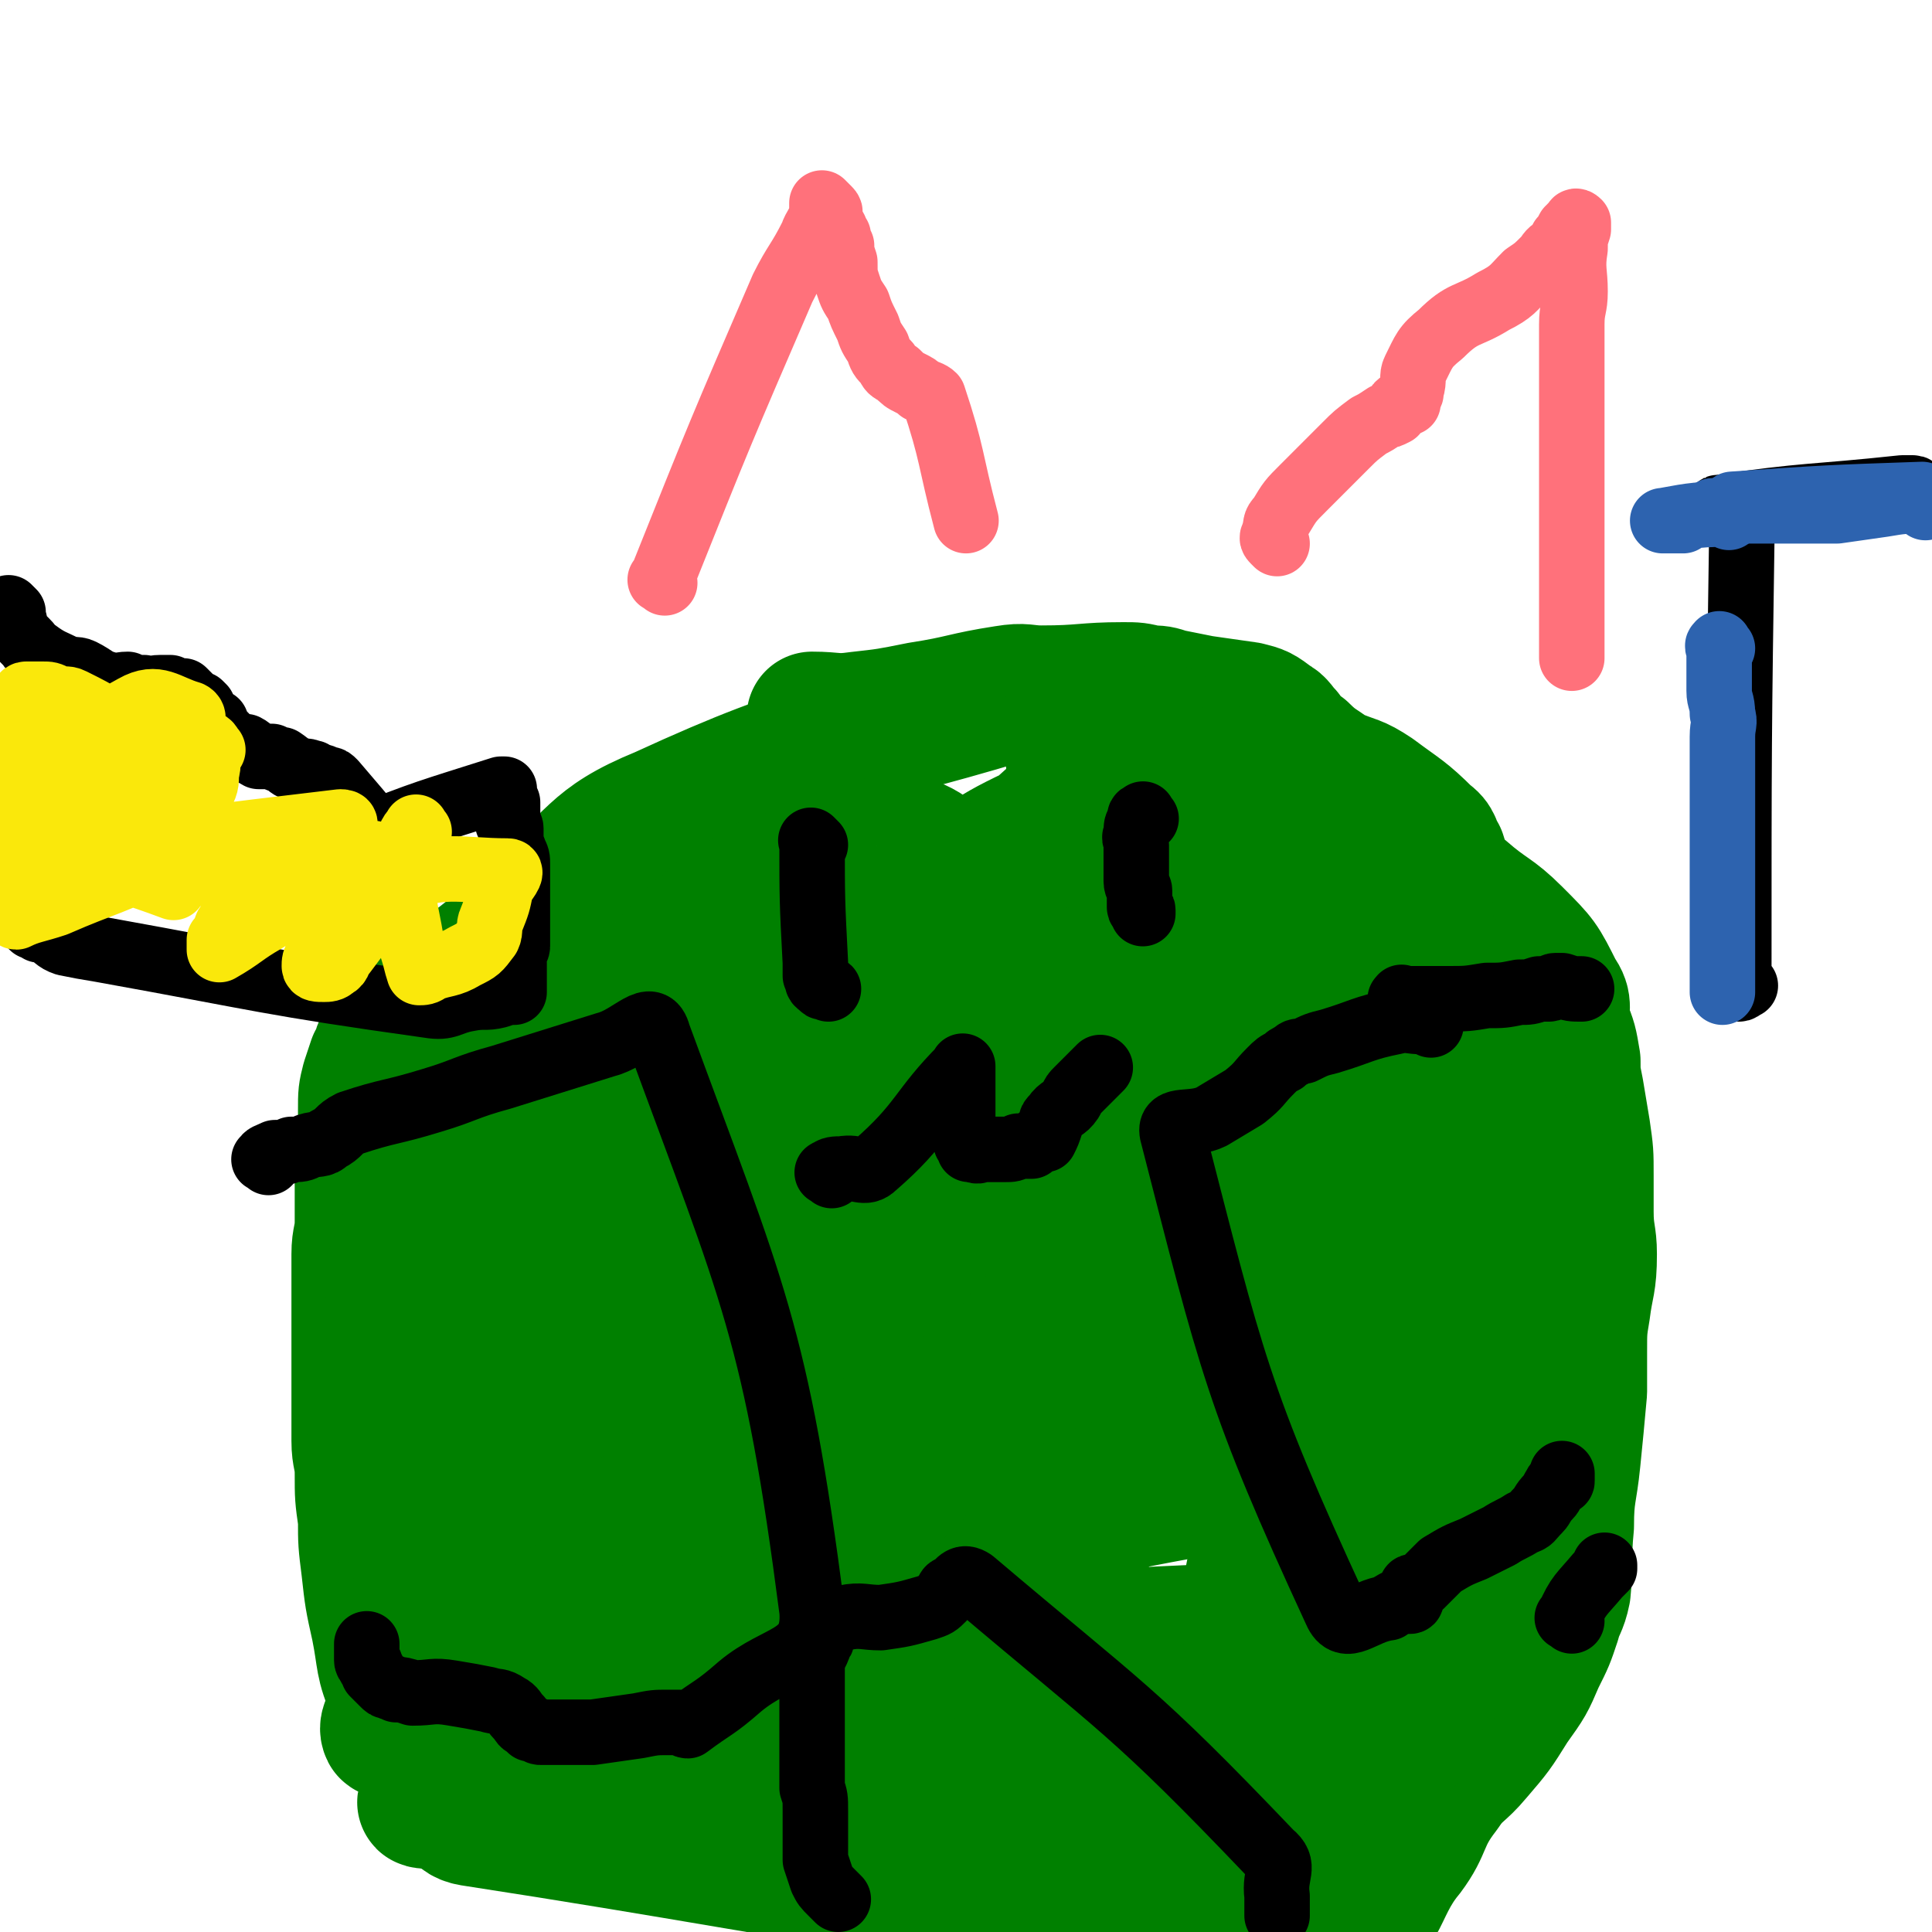
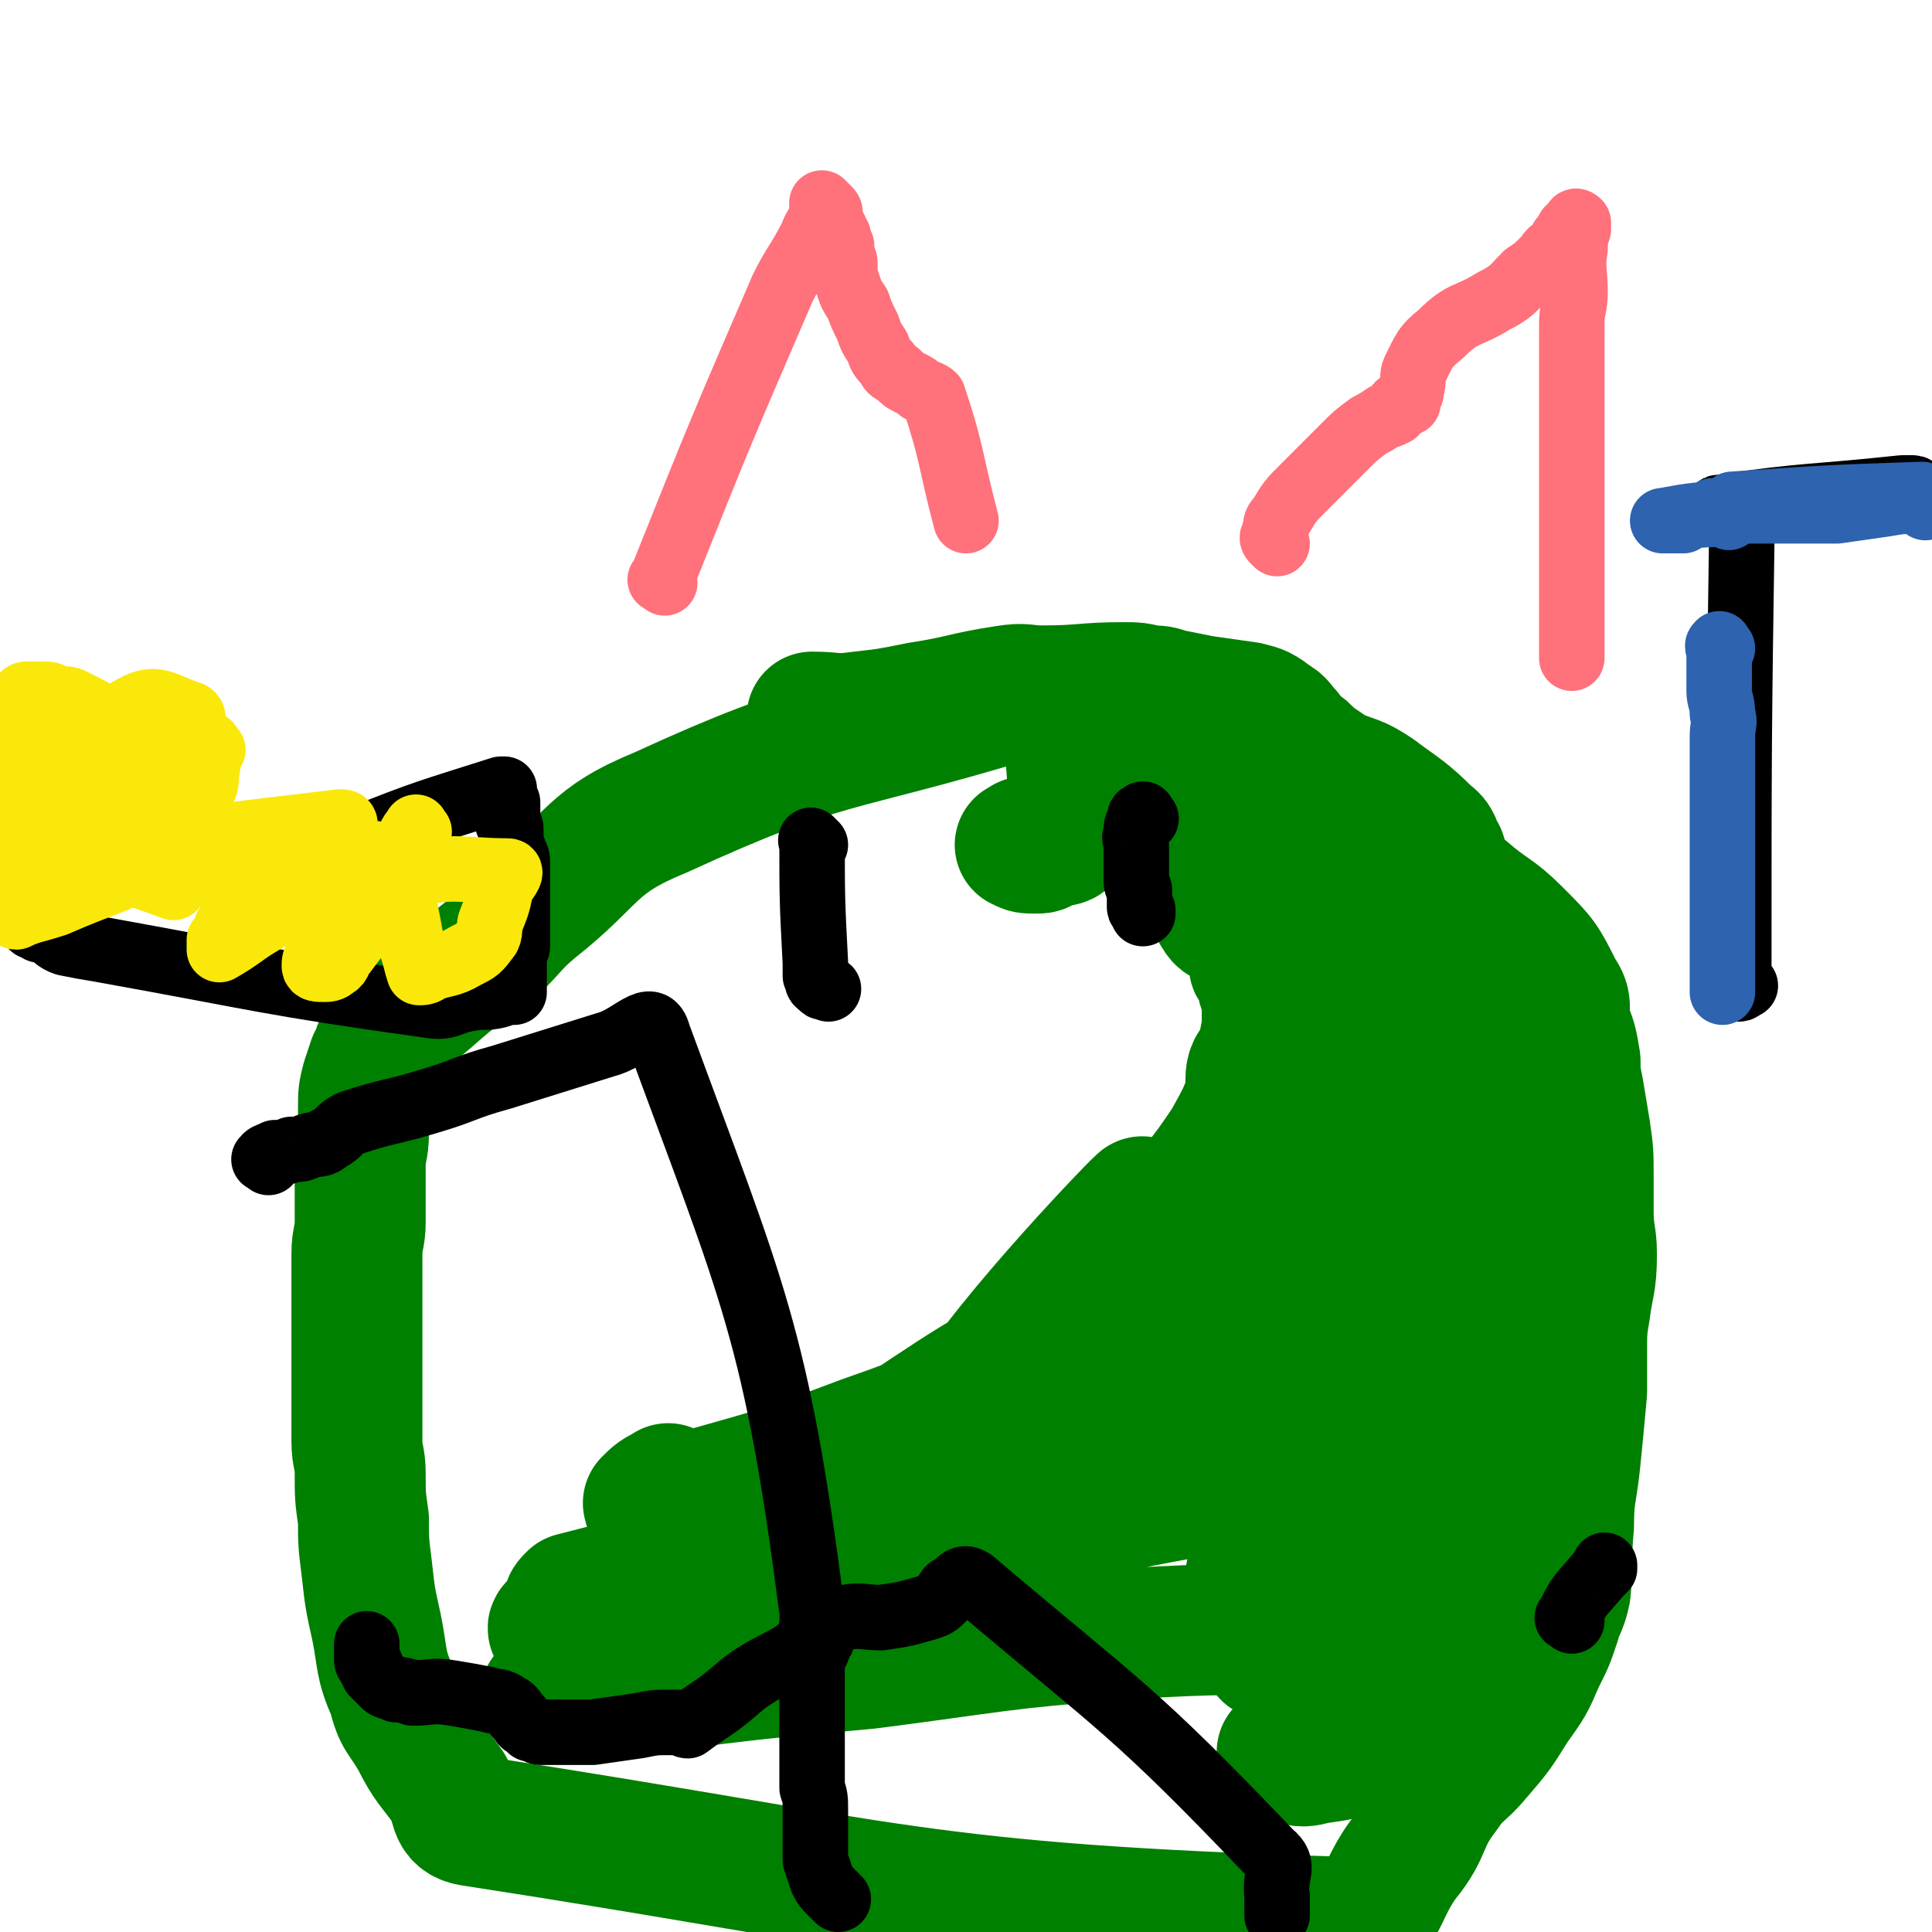
<svg xmlns="http://www.w3.org/2000/svg" viewBox="0 0 590 590" version="1.1">
  <g fill="none" stroke="#008000" stroke-width="40" stroke-linecap="round" stroke-linejoin="round">
    <path d="M309,214c-1,-1 -1,-2 -1,-1 -53,16 -56,12 -106,35 -22,9 -20,14 -39,29 -6,5 -6,6 -12,12 -8,7 -9,6 -17,13 -9,8 -9,7 -17,16 -2,2 -1,3 -3,6 -1,3 -1,3 -2,6 -1,4 -1,4 -1,9 0,3 0,3 0,7 0,5 -1,5 -1,10 0,4 0,4 0,9 0,4 0,4 0,8 0,5 -1,5 -1,10 0,3 0,3 0,7 0,5 0,5 0,10 0,5 0,5 0,10 0,5 0,5 0,10 0,5 0,5 0,10 0,5 0,5 0,10 0,5 1,5 1,10 0,7 0,7 1,14 0,7 0,7 1,15 1,9 1,9 3,18 2,10 1,11 5,20 2,8 3,7 7,14 4,8 5,8 10,15 3,5 1,9 7,10 130,20 136,27 265,31 14,1 11,-9 21,-21 6,-8 4,-10 11,-19 4,-6 5,-5 10,-11 6,-7 6,-7 11,-15 5,-7 5,-7 8,-14 3,-6 3,-6 5,-12 1,-4 2,-4 3,-9 1,-10 0,-10 1,-20 0,-10 1,-10 2,-20 1,-10 1,-10 2,-21 0,-6 0,-6 0,-12 0,-7 0,-7 1,-13 1,-8 2,-8 2,-17 0,-6 -1,-6 -1,-13 0,-6 0,-6 0,-11 0,-7 0,-7 -1,-14 -1,-6 -1,-6 -2,-12 -1,-5 -1,-5 -1,-9 -1,-6 -1,-6 -3,-11 -1,-5 1,-6 -2,-10 -5,-10 -5,-10 -13,-18 -7,-7 -8,-6 -16,-13 -3,-2 -3,-2 -4,-4 -2,-3 -2,-4 -3,-7 -2,-3 -1,-4 -4,-6 -7,-7 -8,-7 -16,-13 -6,-4 -6,-3 -13,-6 -4,-3 -5,-3 -9,-7 -3,-2 -3,-2 -5,-5 -2,-2 -2,-3 -4,-4 -4,-3 -4,-3 -8,-4 -7,-1 -7,-1 -14,-2 -5,-1 -5,-1 -10,-2 -3,-1 -3,-1 -6,-1 -4,-1 -4,-1 -8,-1 -12,0 -12,1 -25,1 -5,0 -5,-1 -11,0 -13,2 -13,3 -26,5 -10,2 -10,2 -19,3 -7,1 -7,0 -14,0 " />
-     <path d="M303,266c-1,-1 -1,-2 -1,-1 -22,53 -45,82 -44,109 1,13 25,-12 48,-29 23,-16 22,-18 44,-36 7,-7 8,-6 15,-13 1,-2 4,-3 3,-4 -2,-1 -6,-1 -10,1 -20,11 -20,11 -39,25 -23,18 -24,17 -44,39 -15,17 -11,21 -25,39 -16,19 -18,17 -35,36 -4,5 -4,5 -7,11 -1,2 -2,2 -1,4 0,1 0,2 1,1 12,0 14,3 24,-3 28,-12 28,-14 52,-32 13,-10 11,-13 22,-25 28,-30 29,-30 57,-60 7,-7 12,-8 13,-14 0,-4 -5,-7 -10,-6 -17,2 -20,2 -35,12 -50,34 -51,35 -95,76 -17,15 -13,19 -27,37 -12,16 -13,15 -24,31 -4,5 -6,6 -7,11 0,2 3,4 5,3 7,-3 7,-5 13,-11 21,-20 20,-20 41,-41 22,-22 23,-21 45,-44 19,-20 19,-20 35,-41 13,-18 13,-18 23,-36 1,-2 1,-3 -1,-3 -6,0 -8,-1 -14,2 -38,19 -40,19 -74,44 -29,21 -30,21 -53,48 -24,27 -21,30 -41,60 -13,19 -37,49 -26,37 67,-70 95,-97 181,-201 25,-30 56,-78 41,-68 -36,24 -73,66 -143,136 -18,18 -18,19 -32,40 -11,17 -15,23 -18,37 0,3 6,-1 12,-3 15,-6 15,-6 30,-13 20,-10 24,-6 39,-21 20,-20 13,-27 30,-50 14,-20 17,-18 33,-36 12,-15 13,-15 24,-30 8,-10 9,-10 13,-22 4,-7 7,-13 3,-15 -6,-4 -12,0 -22,4 -20,9 -20,10 -37,23 -21,15 -21,16 -40,34 -16,16 -15,17 -31,34 -14,15 -13,16 -28,30 -7,7 -9,6 -15,12 -1,1 1,3 2,3 5,2 6,4 11,1 13,-8 12,-11 25,-21 16,-15 17,-13 33,-28 27,-26 42,-27 52,-54 4,-13 -10,-32 -24,-28 -39,10 -45,24 -82,57 -15,13 -13,16 -21,34 -8,19 -5,20 -10,39 -1,3 -1,3 -1,6 0,1 -1,2 0,2 7,0 10,1 17,-3 12,-8 11,-10 22,-21 16,-15 18,-14 33,-30 9,-10 8,-11 14,-23 4,-6 3,-6 6,-13 2,-7 3,-7 5,-14 1,-6 0,-6 -1,-12 0,-4 -1,-4 -1,-7 -1,-2 0,-4 -1,-4 -9,0 -12,-2 -19,3 -21,14 -21,16 -38,35 -14,16 -13,17 -26,35 -14,19 -14,18 -27,38 -14,23 -14,23 -26,46 -2,3 -3,4 -2,5 4,3 7,3 12,2 9,-2 9,-4 17,-8 19,-11 22,-9 37,-24 12,-11 8,-15 19,-28 15,-18 19,-15 35,-34 7,-8 5,-10 10,-20 2,-4 2,-4 3,-9 1,-6 1,-6 1,-13 1,-4 3,-6 0,-7 -10,-3 -13,-3 -24,-1 -8,1 -8,3 -15,7 -21,10 -23,8 -42,21 -6,5 -3,7 -7,14 -5,7 -5,7 -9,14 -11,15 -13,14 -23,29 -4,6 -3,7 -6,13 -1,3 -1,3 -1,5 0,2 2,1 2,3 12,21 11,44 23,44 11,0 13,-22 24,-44 4,-8 4,-9 6,-17 2,-4 3,-4 2,-8 0,-2 -1,-4 -2,-4 -3,0 -4,1 -6,3 -3,3 -3,4 -5,8 -6,8 -6,9 -12,16 -11,13 -14,11 -23,25 -7,10 -5,11 -9,22 -2,8 -4,8 -4,15 0,4 0,5 3,9 5,6 5,7 12,12 7,4 8,5 15,5 8,1 9,-1 16,-4 12,-5 12,-6 22,-13 7,-4 6,-5 12,-10 3,-3 3,-3 5,-6 2,-2 2,-2 3,-3 0,0 0,0 1,-1 0,0 1,-1 1,0 -5,2 -6,2 -10,5 -14,11 -14,11 -26,24 -11,11 -10,12 -20,23 -14,14 -15,13 -28,27 -2,3 -4,5 -3,7 1,1 3,0 6,0 13,-1 13,1 26,-2 23,-5 23,-6 45,-13 24,-7 24,-9 48,-16 18,-5 18,-5 37,-8 13,-3 13,-2 27,-4 12,-1 20,-3 24,-2 3,0 -5,1 -10,4 -8,3 -8,3 -17,7 -16,8 -15,9 -31,16 -21,9 -21,8 -41,17 -9,3 -9,3 -18,7 -3,1 -3,1 -6,2 -1,0 -3,1 -2,1 85,-1 175,-4 174,-4 -1,0 -90,-1 -179,5 -36,2 -45,6 -71,11 -4,1 6,1 11,0 53,-2 53,-3 106,-5 26,-1 26,0 53,-1 22,0 22,-1 44,-2 16,0 16,0 32,-1 0,0 -1,0 -1,0 -11,-2 -11,-3 -22,-3 -21,-1 -21,0 -42,0 -29,0 -29,0 -58,1 -23,1 -23,2 -45,5 -21,2 -23,3 -42,5 -1,0 1,-1 2,-1 15,0 16,0 31,0 24,1 24,1 47,1 31,1 31,0 62,1 24,0 24,0 48,0 12,1 12,0 24,0 9,0 22,0 17,0 -16,0 -29,0 -58,1 -16,0 -16,0 -32,2 -16,1 -16,1 -32,3 -6,0 -6,0 -13,1 -3,0 -5,0 -5,1 -1,0 1,1 3,1 10,1 10,1 20,1 22,0 22,-2 43,-2 24,-1 24,0 49,0 5,0 5,0 10,-1 1,0 2,-1 1,-1 -86,-8 -176,-3 -174,-15 2,-13 91,-18 182,-35 13,-3 33,-3 26,-4 -22,-2 -42,-3 -84,-2 -27,1 -27,1 -54,6 -50,7 -49,8 -98,17 -6,1 -12,2 -11,2 2,0 8,-1 17,-1 " />
    <path d="M407,499c-1,-1 -2,-1 -1,-1 7,-1 15,-1 16,-1 1,-1 -7,0 -14,0 -32,1 -33,0 -65,2 -39,3 -39,4 -78,9 -33,3 -33,3 -65,7 -16,1 -23,3 -33,3 -2,0 4,-1 9,-2 21,-7 20,-8 42,-13 25,-6 58,-7 50,-8 -16,-2 -102,7 -99,2 3,-5 56,-10 112,-22 30,-6 30,-8 60,-15 39,-8 40,-6 78,-13 0,0 0,0 0,0 -20,1 -21,0 -40,2 -36,4 -36,3 -71,9 -32,5 -32,6 -63,13 -35,8 -35,8 -70,17 -1,1 -2,2 -1,2 8,-1 10,0 21,-2 25,-6 25,-6 50,-13 32,-9 32,-8 63,-19 48,-16 48,-16 96,-34 7,-3 8,-3 14,-7 1,-1 1,-3 -1,-3 -5,-3 -6,-2 -13,-3 " />
    <path d="M205,456c-1,-1 -1,-2 -1,-1 -3,1 -4,2 -6,4 0,1 1,1 2,0 8,-1 8,-1 15,-3 25,-7 25,-7 49,-16 23,-8 23,-9 46,-18 21,-8 21,-8 42,-16 12,-5 12,-5 23,-11 6,-3 10,-6 10,-8 -1,-1 -6,0 -12,2 -21,7 -21,6 -42,16 -29,14 -29,14 -56,32 -10,6 -9,8 -18,17 -3,3 -4,3 -7,7 -1,1 -1,2 -1,4 -1,0 -1,1 0,1 6,2 9,6 14,1 45,-44 75,-86 85,-99 7,-8 -34,34 -50,58 -3,3 7,0 11,-3 14,-11 14,-13 26,-26 11,-12 12,-11 22,-24 9,-12 10,-12 18,-24 5,-9 5,-9 8,-18 3,-8 2,-8 4,-17 0,-3 0,-3 0,-6 0,-2 0,-2 0,-3 0,-2 -1,-2 -1,-3 -1,-2 0,-2 -1,-5 0,-1 -1,0 -1,-1 -1,-1 -1,-1 -1,-2 0,-1 0,-1 0,-1 0,-1 0,-1 0,-1 -1,-5 -2,-5 -3,-9 0,-1 0,-2 0,-3 -2,-5 -1,-5 -3,-10 -1,-4 -2,-4 -4,-8 -3,-5 -4,-4 -7,-9 -2,-4 -2,-4 -4,-8 -1,-1 -1,-1 -3,-3 0,0 0,0 -1,-1 0,0 0,0 0,-1 0,0 0,0 0,0 6,-3 6,-3 13,-4 3,-1 3,-1 6,0 3,1 3,2 6,2 9,2 9,1 18,4 10,2 17,-3 19,7 15,99 8,105 14,210 1,17 0,18 -1,35 -1,12 -1,12 -2,24 0,3 0,3 0,5 0,1 0,1 0,2 0,0 0,0 0,1 0,0 0,0 0,1 0,0 0,0 0,1 0,0 0,0 0,1 0,0 0,0 0,1 0,0 0,0 0,0 0,1 0,1 -1,1 -4,1 -4,1 -8,2 -3,1 -3,1 -7,1 -6,1 -6,0 -12,0 -3,0 -3,1 -6,1 -1,1 -2,0 -3,0 0,0 1,0 1,0 -1,0 -1,0 -2,0 0,0 0,0 -1,0 0,0 -1,0 0,0 0,1 0,2 2,2 4,1 4,1 8,0 7,-1 7,-1 14,-3 5,-2 5,-2 9,-5 5,-4 4,-5 9,-10 4,-5 4,-4 9,-9 4,-4 4,-4 7,-7 1,-1 1,-2 1,-3 1,-3 2,-3 1,-6 0,-1 -2,-1 -1,-2 4,-28 12,-48 10,-56 0,-5 -8,14 -14,29 -2,4 -1,4 -2,7 0,3 -1,7 0,5 5,-10 6,-14 11,-27 5,-13 5,-13 9,-26 3,-10 3,-10 5,-19 2,-11 2,-11 3,-21 1,-8 1,-8 1,-16 0,-4 1,-4 0,-7 -1,-4 -2,-4 -5,-8 -1,-1 -1,-1 -3,-2 -1,-1 -1,-1 -2,-2 0,0 0,1 0,1 -3,2 -4,1 -6,4 -5,10 -5,11 -8,21 -4,11 -3,11 -7,22 -2,7 -2,7 -4,14 -2,3 -1,3 -3,7 0,2 0,2 -1,3 0,1 -1,3 0,2 1,-6 3,-8 4,-16 2,-11 2,-11 3,-22 1,-12 1,-12 1,-25 0,-13 0,-13 -1,-26 -1,-13 -1,-13 -2,-27 -1,-7 -1,-7 -2,-15 -1,-3 -1,-3 -1,-6 -1,-3 1,-5 -1,-5 -5,0 -7,1 -11,5 -15,13 -17,12 -27,29 -8,14 -6,16 -9,33 -3,13 -1,13 -2,26 -1,21 -2,21 -2,42 -1,11 0,11 1,21 0,9 0,9 0,18 0,3 0,8 1,6 22,-67 37,-84 46,-144 2,-11 -19,-7 -26,2 -15,19 -12,26 -17,54 -5,22 -3,23 -3,46 -1,15 -1,16 0,31 0,9 0,9 1,18 1,4 1,6 4,7 9,1 12,1 20,-4 10,-6 11,-8 16,-18 9,-17 5,-20 13,-37 7,-16 11,-15 18,-30 5,-11 4,-13 6,-22 0,-1 -2,0 -3,0 -7,-1 -8,-5 -14,-3 -7,1 -8,3 -13,9 -15,15 -17,14 -28,32 -10,17 -8,18 -14,37 -5,13 -5,14 -8,28 -2,9 -2,9 -4,19 0,4 -1,4 -1,8 0,1 0,2 1,2 1,0 1,-1 2,-2 12,-11 13,-9 23,-21 11,-12 13,-12 20,-27 5,-10 1,-12 5,-23 3,-11 5,-11 7,-22 1,-6 -1,-6 -2,-13 -1,-3 -1,-3 -1,-6 -1,-2 0,-3 -1,-3 -2,0 -2,1 -4,2 -16,7 -21,4 -32,15 -9,9 -8,13 -10,27 -3,15 1,16 0,32 0,14 0,14 -1,28 0,8 0,8 0,17 0,2 0,3 0,5 0,0 1,0 1,-1 4,-8 5,-8 7,-16 18,-85 21,-86 33,-171 1,-9 0,-13 -6,-17 -7,-5 -11,-3 -20,-2 -5,1 -5,2 -9,6 -3,3 -2,4 -4,8 -3,5 -2,5 -4,11 -2,3 -3,3 -3,7 0,2 0,3 1,4 1,1 1,0 2,-1 1,-2 1,-2 2,-3 4,-8 3,-9 8,-15 11,-14 14,-11 24,-25 4,-5 2,-7 4,-13 0,-4 2,-5 0,-8 -3,-3 -5,-3 -10,-5 -5,-2 -5,-1 -10,-2 -3,0 -3,0 -5,0 -5,1 -5,1 -8,3 -7,3 -7,4 -13,8 -2,1 -2,1 -4,3 -1,1 -2,2 -1,3 1,2 2,2 3,2 2,1 3,1 5,0 1,0 1,0 2,-1 1,-3 2,-2 3,-5 1,-3 0,-3 0,-6 1,-3 1,-3 1,-6 1,-5 2,-6 0,-10 -4,-6 -5,-7 -12,-9 -10,-4 -13,-4 -23,-3 -3,0 -1,3 -3,4 -5,4 -6,3 -12,5 -7,3 -7,3 -14,5 -4,1 -4,1 -8,2 -1,0 -1,0 -2,1 0,0 -1,0 0,0 1,1 2,1 4,1 2,0 2,0 3,-1 4,-2 7,0 7,-4 4,-18 -1,-23 1,-40 0,-2 1,1 2,3 " />
  </g>
  <g fill="none" stroke="#000000" stroke-width="20" stroke-linecap="round" stroke-linejoin="round">
-     <path d="M437,313c-1,-1 -1,-1 -1,-1 -1,-1 -1,0 -1,0 -5,0 -5,-1 -9,0 -10,2 -10,3 -20,6 -4,1 -4,1 -8,3 -2,0 -2,0 -3,1 -2,1 -2,1 -3,2 -2,1 -2,1 -4,3 -4,4 -3,4 -8,8 -5,3 -5,3 -10,6 -6,3 -13,0 -12,5 18,70 20,81 50,146 3,7 8,0 16,-1 1,-1 1,-1 3,-2 0,0 0,0 1,0 0,0 0,0 1,0 0,0 0,0 1,0 0,0 0,0 0,0 1,0 1,0 1,-1 0,-1 0,-2 0,-3 0,-1 1,0 2,0 0,-1 0,-1 1,-1 3,-3 3,-3 6,-6 5,-3 5,-3 10,-5 4,-2 4,-2 8,-4 3,-2 4,-2 7,-4 3,-1 2,-1 5,-4 1,-1 1,-2 3,-4 1,-1 1,-2 2,-3 0,-1 1,-1 1,-1 1,-1 1,0 1,-1 0,-1 0,-1 0,-1 0,-1 0,-1 0,-1 " />
-     <path d="M429,306c-1,-1 -2,-1 -1,-1 0,-1 0,0 1,0 1,0 1,0 2,0 1,0 1,0 2,0 5,0 5,0 9,0 6,0 6,0 12,-1 5,0 5,0 10,-1 3,0 3,0 6,-1 1,0 2,0 3,0 1,0 1,-1 2,-1 0,0 1,0 1,0 1,0 1,0 1,0 3,1 3,1 6,1 " />
    <path d="M480,495c-1,-1 -2,-1 -1,-1 3,-7 4,-7 9,-13 1,-1 1,-1 2,-2 0,0 0,-1 0,-1 " />
    <path d="M82,355c-1,-1 -2,-1 -1,-1 0,-1 1,-1 3,-2 3,0 3,0 5,-1 3,0 3,0 5,-1 3,-1 4,0 6,-2 4,-2 3,-3 7,-5 12,-4 12,-3 25,-7 10,-3 10,-4 21,-7 16,-5 16,-5 32,-10 8,-2 14,-11 16,-3 29,79 36,91 47,176 1,15 -10,13 -22,23 -8,7 -8,6 -16,12 -1,0 -1,-1 -1,-1 -1,0 -1,0 -2,0 0,0 0,0 -1,0 0,0 0,0 -1,0 0,0 0,0 -1,0 -4,0 -4,0 -9,1 -7,1 -7,1 -14,2 -5,0 -5,0 -10,0 -3,0 -3,0 -6,0 -1,0 -1,-1 -3,-1 -1,-1 -1,-1 -1,-1 -2,-1 -1,-1 -3,-3 -1,-1 -1,-2 -3,-3 -3,-2 -3,-1 -6,-2 -5,-1 -5,-1 -11,-2 -6,-1 -6,0 -12,0 -3,-1 -3,-1 -5,-1 -1,-1 -1,0 -2,-1 -1,0 -1,0 -2,-1 -1,-1 -1,-1 -2,-2 0,0 0,0 -1,-1 0,-1 0,-1 -1,-2 0,0 0,0 0,-1 0,0 -1,0 -1,-1 0,0 0,0 0,-1 0,0 0,0 0,-1 0,-1 0,-1 0,-1 0,-1 0,-1 0,-1 0,-1 0,-1 0,-1 " />
    <path d="M256,580c-1,-1 -1,-1 -1,-1 -1,-1 -1,-1 -1,-1 -2,-2 -2,-2 -3,-4 -1,-3 -1,-3 -2,-6 0,-2 0,-2 0,-4 0,-3 0,-3 0,-5 0,-3 0,-3 0,-6 0,-4 0,-4 -1,-7 0,-3 0,-3 0,-5 0,-2 0,-2 0,-4 0,-3 0,-3 0,-6 0,-4 0,-4 0,-7 0,-4 0,-4 0,-8 0,-4 0,-4 0,-7 0,-2 0,-2 1,-4 1,-2 1,-2 1,-3 1,-1 1,-1 1,-2 1,-1 0,-2 1,-2 3,-3 3,-3 6,-4 5,-1 6,0 11,0 7,-1 7,-1 14,-3 3,-1 3,-1 5,-3 2,-2 1,-3 3,-3 2,-2 3,-4 6,-2 46,39 49,39 91,83 5,4 1,6 2,13 0,1 0,1 0,2 0,1 0,1 0,2 0,0 0,0 0,1 0,0 0,0 0,1 0,0 0,0 0,0 " />
-     <path d="M4,187c-1,-1 -2,-2 -1,-1 0,0 0,1 1,3 1,1 0,2 1,3 1,2 1,2 3,4 2,2 1,2 3,3 4,3 5,3 9,5 2,1 3,0 5,1 4,2 4,3 8,4 3,1 3,0 6,0 2,1 2,1 5,1 2,1 2,0 5,0 2,0 2,0 3,0 1,1 1,1 3,1 0,0 0,0 1,0 1,1 1,1 2,2 0,0 0,0 1,1 0,0 0,0 1,1 0,0 0,0 1,0 0,0 0,0 1,1 0,1 0,1 1,2 0,0 0,0 1,1 0,0 0,0 1,1 1,1 1,0 1,1 1,1 0,1 1,2 1,1 1,1 2,2 1,1 1,2 2,2 2,1 2,1 4,1 2,1 2,2 4,3 2,0 2,0 4,0 2,1 2,1 3,1 3,2 2,2 5,3 2,1 2,0 4,1 1,0 0,0 1,1 2,0 2,0 4,1 1,0 1,0 2,1 12,14 12,14 23,29 " />
    <path d="M111,257c-1,-1 -2,-1 -1,-1 20,-8 21,-8 43,-15 0,0 0,0 1,0 0,2 0,2 1,4 0,2 0,2 0,3 0,1 0,1 0,3 0,1 1,1 1,2 0,1 0,1 0,3 0,1 0,1 0,2 0,1 1,1 1,2 1,2 1,2 1,4 0,2 0,2 0,4 0,2 0,2 0,4 0,1 0,1 0,3 0,1 0,1 0,3 0,3 0,3 0,6 0,2 0,2 0,5 0,1 -1,1 -1,2 -1,2 0,2 0,3 0,1 0,1 0,2 0,1 0,1 0,3 0,0 0,0 0,1 0,0 0,0 0,1 0,0 0,0 0,1 0,0 0,0 0,1 -2,0 -2,0 -5,1 -4,1 -4,0 -9,1 -6,1 -6,3 -12,2 -50,-7 -50,-8 -100,-17 -6,-1 -6,-1 -11,-2 -3,-1 -3,-2 -6,-4 -1,0 -1,0 -2,0 -1,-1 -1,-1 -2,-1 0,-1 0,-1 -1,-2 0,0 0,0 0,0 -1,-1 -1,0 -2,-1 0,0 0,0 -1,-1 0,0 0,0 0,-1 0,-1 0,-1 -1,-2 0,0 0,0 0,-1 0,-1 0,-1 0,-2 0,0 0,0 0,-1 0,-1 -1,-1 -1,-2 0,0 0,-1 0,-1 0,-1 0,-1 0,-1 0,-1 0,-1 0,-1 0,-1 0,-1 0,-1 0,-1 0,-1 0,-1 " />
  </g>
  <g fill="none" stroke="#FAE80B" stroke-width="20" stroke-linecap="round" stroke-linejoin="round">
    <path d="M128,254c-1,-1 -1,-2 -1,-1 -2,2 -2,3 -3,7 -1,4 0,4 0,8 0,6 -1,6 0,11 1,5 1,5 2,11 1,3 1,4 2,7 1,0 2,0 3,-1 5,-2 6,-1 11,-4 4,-2 4,-2 7,-6 1,-2 0,-3 1,-5 2,-5 2,-5 3,-10 1,-2 4,-5 2,-5 -15,0 -20,-3 -36,4 -13,6 -11,11 -22,22 -1,1 -1,2 -1,3 0,1 1,1 3,1 1,0 2,0 3,-1 2,-1 1,-2 3,-4 3,-4 3,-4 6,-8 5,-6 5,-5 10,-11 2,-2 2,-2 4,-5 0,-1 0,-2 -1,-3 -2,-2 -2,-1 -5,-3 -1,0 -1,0 -3,0 -2,0 -2,-1 -4,0 -12,3 -13,2 -24,7 -8,3 -8,4 -15,10 -2,1 -2,1 -3,4 -1,1 -1,1 -1,3 -1,1 -1,1 -2,2 0,1 0,1 0,2 0,0 0,1 0,1 7,-4 7,-5 14,-9 6,-4 7,-4 13,-7 2,-2 2,-2 5,-4 1,-1 1,-1 3,-3 0,0 1,0 1,-1 0,-2 -1,-2 -2,-3 -2,-1 -3,-1 -6,-1 -5,0 -5,0 -10,0 -3,0 -3,1 -5,1 -2,1 -2,1 -4,1 -1,1 -1,1 -2,1 -1,1 -1,1 -2,1 -1,1 0,2 0,3 -1,1 -1,1 -1,2 -1,0 0,0 0,1 0,0 0,0 1,0 3,-1 3,-1 6,-3 7,-2 7,-1 13,-4 5,-3 5,-3 9,-7 2,-3 8,-7 4,-7 -41,5 -50,5 -94,17 -5,1 -2,5 -4,10 -1,1 -2,2 -1,2 4,-2 6,-2 12,-4 16,-7 17,-6 32,-14 5,-3 5,-3 8,-8 3,-5 2,-5 4,-11 2,-3 2,-4 2,-7 1,-3 0,-3 0,-6 1,-1 2,-1 2,-1 -1,-1 -1,-2 -2,-2 -13,4 -13,5 -26,9 -12,5 -13,3 -23,9 -4,2 -2,4 -4,8 -1,3 -1,3 -3,6 0,2 0,2 -1,4 0,2 -1,3 -1,5 0,0 0,1 1,1 5,-1 6,-1 11,-3 11,-3 12,-2 22,-7 7,-4 7,-5 12,-11 3,-4 3,-4 5,-8 2,-6 3,-6 4,-11 0,-3 0,-3 -1,-6 -1,-2 1,-4 -1,-5 -7,-2 -10,-6 -17,-2 -20,11 -24,15 -37,31 -3,4 2,6 7,9 4,3 4,3 10,3 5,1 6,1 10,0 5,-2 5,-3 8,-7 3,-5 3,-5 3,-11 1,-6 1,-7 -2,-13 -2,-4 -2,-4 -7,-8 -5,-3 -5,-3 -11,-6 -2,-1 -2,0 -5,-1 -2,-1 -2,-1 -4,-1 -2,0 -2,0 -3,0 -1,0 -2,0 -2,0 -1,0 -1,1 -1,1 -1,2 -1,2 -1,4 -1,3 -1,3 -1,6 -1,4 0,4 0,9 0,5 -2,6 0,10 2,5 3,5 7,8 4,4 5,4 9,6 4,2 4,2 8,3 4,0 5,0 9,0 4,0 5,1 7,-1 3,-2 4,-4 4,-7 -1,-7 -1,-7 -4,-13 -3,-7 -4,-7 -9,-12 -5,-4 -5,-3 -11,-6 -4,-2 -5,-1 -9,-4 -2,-1 -2,-2 -4,-3 -1,-1 -1,-1 -2,-1 -1,0 -1,0 -1,0 -1,0 -2,0 -2,1 -1,1 -1,1 -1,2 -1,3 -1,3 -1,7 -1,2 -1,2 -1,5 -1,3 0,3 0,6 0,6 0,6 0,12 0,4 -2,6 1,7 21,12 24,10 48,19 " />
  </g>
  <g fill="none" stroke="#000000" stroke-width="20" stroke-linecap="round" stroke-linejoin="round">
    <path d="M249,258c-1,-1 -2,-2 -1,-1 0,17 0,18 1,37 0,1 0,1 0,2 0,1 0,1 0,1 0,1 0,1 0,1 1,2 0,2 2,3 0,1 1,0 2,1 " />
    <path d="M350,250c-1,-1 -1,-2 -1,-1 -1,0 -1,0 -1,2 -1,1 -1,1 -1,4 -1,1 0,1 0,3 0,1 0,1 0,3 0,2 0,2 0,5 0,1 0,2 0,3 0,2 1,2 1,3 0,2 0,2 0,3 0,1 0,1 0,2 0,1 1,0 1,1 0,0 0,1 0,1 " />
-     <path d="M254,359c-1,-1 -2,-1 -1,-1 1,-1 2,-1 4,-1 5,-1 7,2 10,-1 15,-13 14,-17 27,-30 0,-1 0,0 0,1 0,1 0,1 0,2 0,0 0,0 0,1 0,1 0,1 0,2 0,2 0,2 0,3 0,1 0,1 0,3 0,0 0,0 0,1 0,1 0,1 0,1 0,1 0,1 0,1 0,1 0,1 0,1 0,1 0,1 0,1 0,1 0,1 0,2 0,1 0,1 0,1 1,2 1,1 1,3 1,1 1,1 1,2 1,0 1,0 1,0 2,1 2,0 3,0 3,0 3,0 7,0 2,0 2,0 4,-1 2,0 2,0 4,0 1,-1 1,-1 2,-2 0,0 0,0 1,0 0,0 0,0 1,0 1,-2 1,-2 2,-5 0,-1 0,-1 1,-2 2,-3 3,-2 5,-5 1,-2 1,-2 2,-3 2,-2 2,-2 3,-3 2,-2 2,-2 4,-4 " />
  </g>
  <g fill="none" stroke="#FF717B" stroke-width="20" stroke-linecap="round" stroke-linejoin="round">
    <path d="M203,178c-1,-1 -2,-1 -1,-1 18,-45 18,-45 37,-89 4,-8 5,-8 9,-16 1,-3 2,-3 3,-7 0,-1 0,-1 0,-2 0,-1 0,-1 0,-1 0,0 1,1 1,1 1,1 1,1 1,1 1,1 0,1 0,1 0,2 1,3 2,5 0,1 0,1 1,2 0,1 0,1 1,3 0,2 0,2 1,5 0,4 0,4 1,7 1,3 1,3 3,6 1,3 1,3 3,7 1,3 1,3 3,6 1,3 1,3 3,5 1,2 1,2 3,3 2,2 2,2 4,3 2,1 2,1 3,2 2,1 3,1 4,2 6,18 5,19 10,38 " />
    <path d="M390,166c-1,-1 -1,-1 -1,-1 -1,-1 0,-1 0,-2 1,-3 0,-3 2,-5 3,-5 3,-5 7,-9 3,-3 3,-3 7,-7 3,-3 3,-3 6,-6 3,-3 3,-3 7,-6 2,-1 2,-1 5,-3 1,0 1,0 3,-1 1,-1 0,-2 2,-3 0,0 1,0 2,0 0,-1 0,-1 0,-1 1,-2 1,-2 1,-3 1,-3 0,-4 1,-6 3,-6 3,-7 8,-11 7,-7 8,-5 16,-10 6,-3 6,-4 10,-8 3,-2 3,-2 6,-5 1,-1 1,-2 3,-3 1,-1 1,-1 2,-3 1,-1 1,-1 2,-3 0,0 0,0 1,-1 0,0 0,0 1,-1 0,0 0,-1 1,0 0,0 0,0 0,1 0,1 0,1 0,1 -1,3 -1,3 -1,6 -1,6 0,7 0,13 0,5 -1,5 -1,10 0,51 0,51 0,102 " />
  </g>
  <g fill="none" stroke="#000000" stroke-width="20" stroke-linecap="round" stroke-linejoin="round">
    <path d="M533,159c-1,-1 -1,-2 -1,-1 -1,68 -1,70 -1,140 0,1 0,1 0,2 0,1 0,1 0,2 1,0 1,-1 2,-1 " />
    <path d="M526,156c-1,-1 -2,-1 -1,-1 27,-4 28,-3 56,-6 1,0 1,0 2,0 0,0 0,0 1,0 0,0 0,0 0,0 1,0 0,0 0,1 0,1 0,1 0,1 " />
  </g>
  <g fill="none" stroke="#2D63AF" stroke-width="20" stroke-linecap="round" stroke-linejoin="round">
    <path d="M526,198c-1,-1 -1,-2 -1,-1 -1,0 0,1 0,2 0,0 0,0 0,1 0,1 0,1 0,1 0,1 0,1 0,2 0,2 0,2 0,3 0,3 0,3 0,5 0,3 1,3 1,7 1,3 0,3 0,7 0,3 0,3 0,6 0,6 0,6 0,12 0,4 0,4 0,8 0,4 0,4 0,8 0,5 0,5 0,10 0,3 0,3 0,6 0,3 0,3 0,6 0,3 0,3 0,6 0,1 0,1 0,3 0,2 0,2 0,3 0,5 0,5 0,10 " />
    <path d="M588,154c-1,-1 -1,-2 -1,-1 -6,0 -6,0 -12,1 -7,1 -7,1 -14,2 -6,0 -6,0 -12,0 -4,0 -4,0 -9,0 -2,0 -2,0 -5,0 -2,0 -2,0 -3,0 -1,0 -1,0 -1,0 -1,0 -1,0 -1,0 -1,0 -1,0 -2,0 -3,0 -3,0 -5,0 " />
    <path d="M528,158c-1,-1 -1,-2 -1,-1 -10,0 -13,1 -19,2 -1,0 1,0 3,0 1,0 1,0 3,0 " />
    <path d="M588,155c-1,-1 -1,-1 -1,-1 -1,-1 0,-1 0,-2 0,0 0,0 0,0 0,-1 0,-1 0,-1 -29,1 -29,1 -58,3 " />
  </g>
</svg>